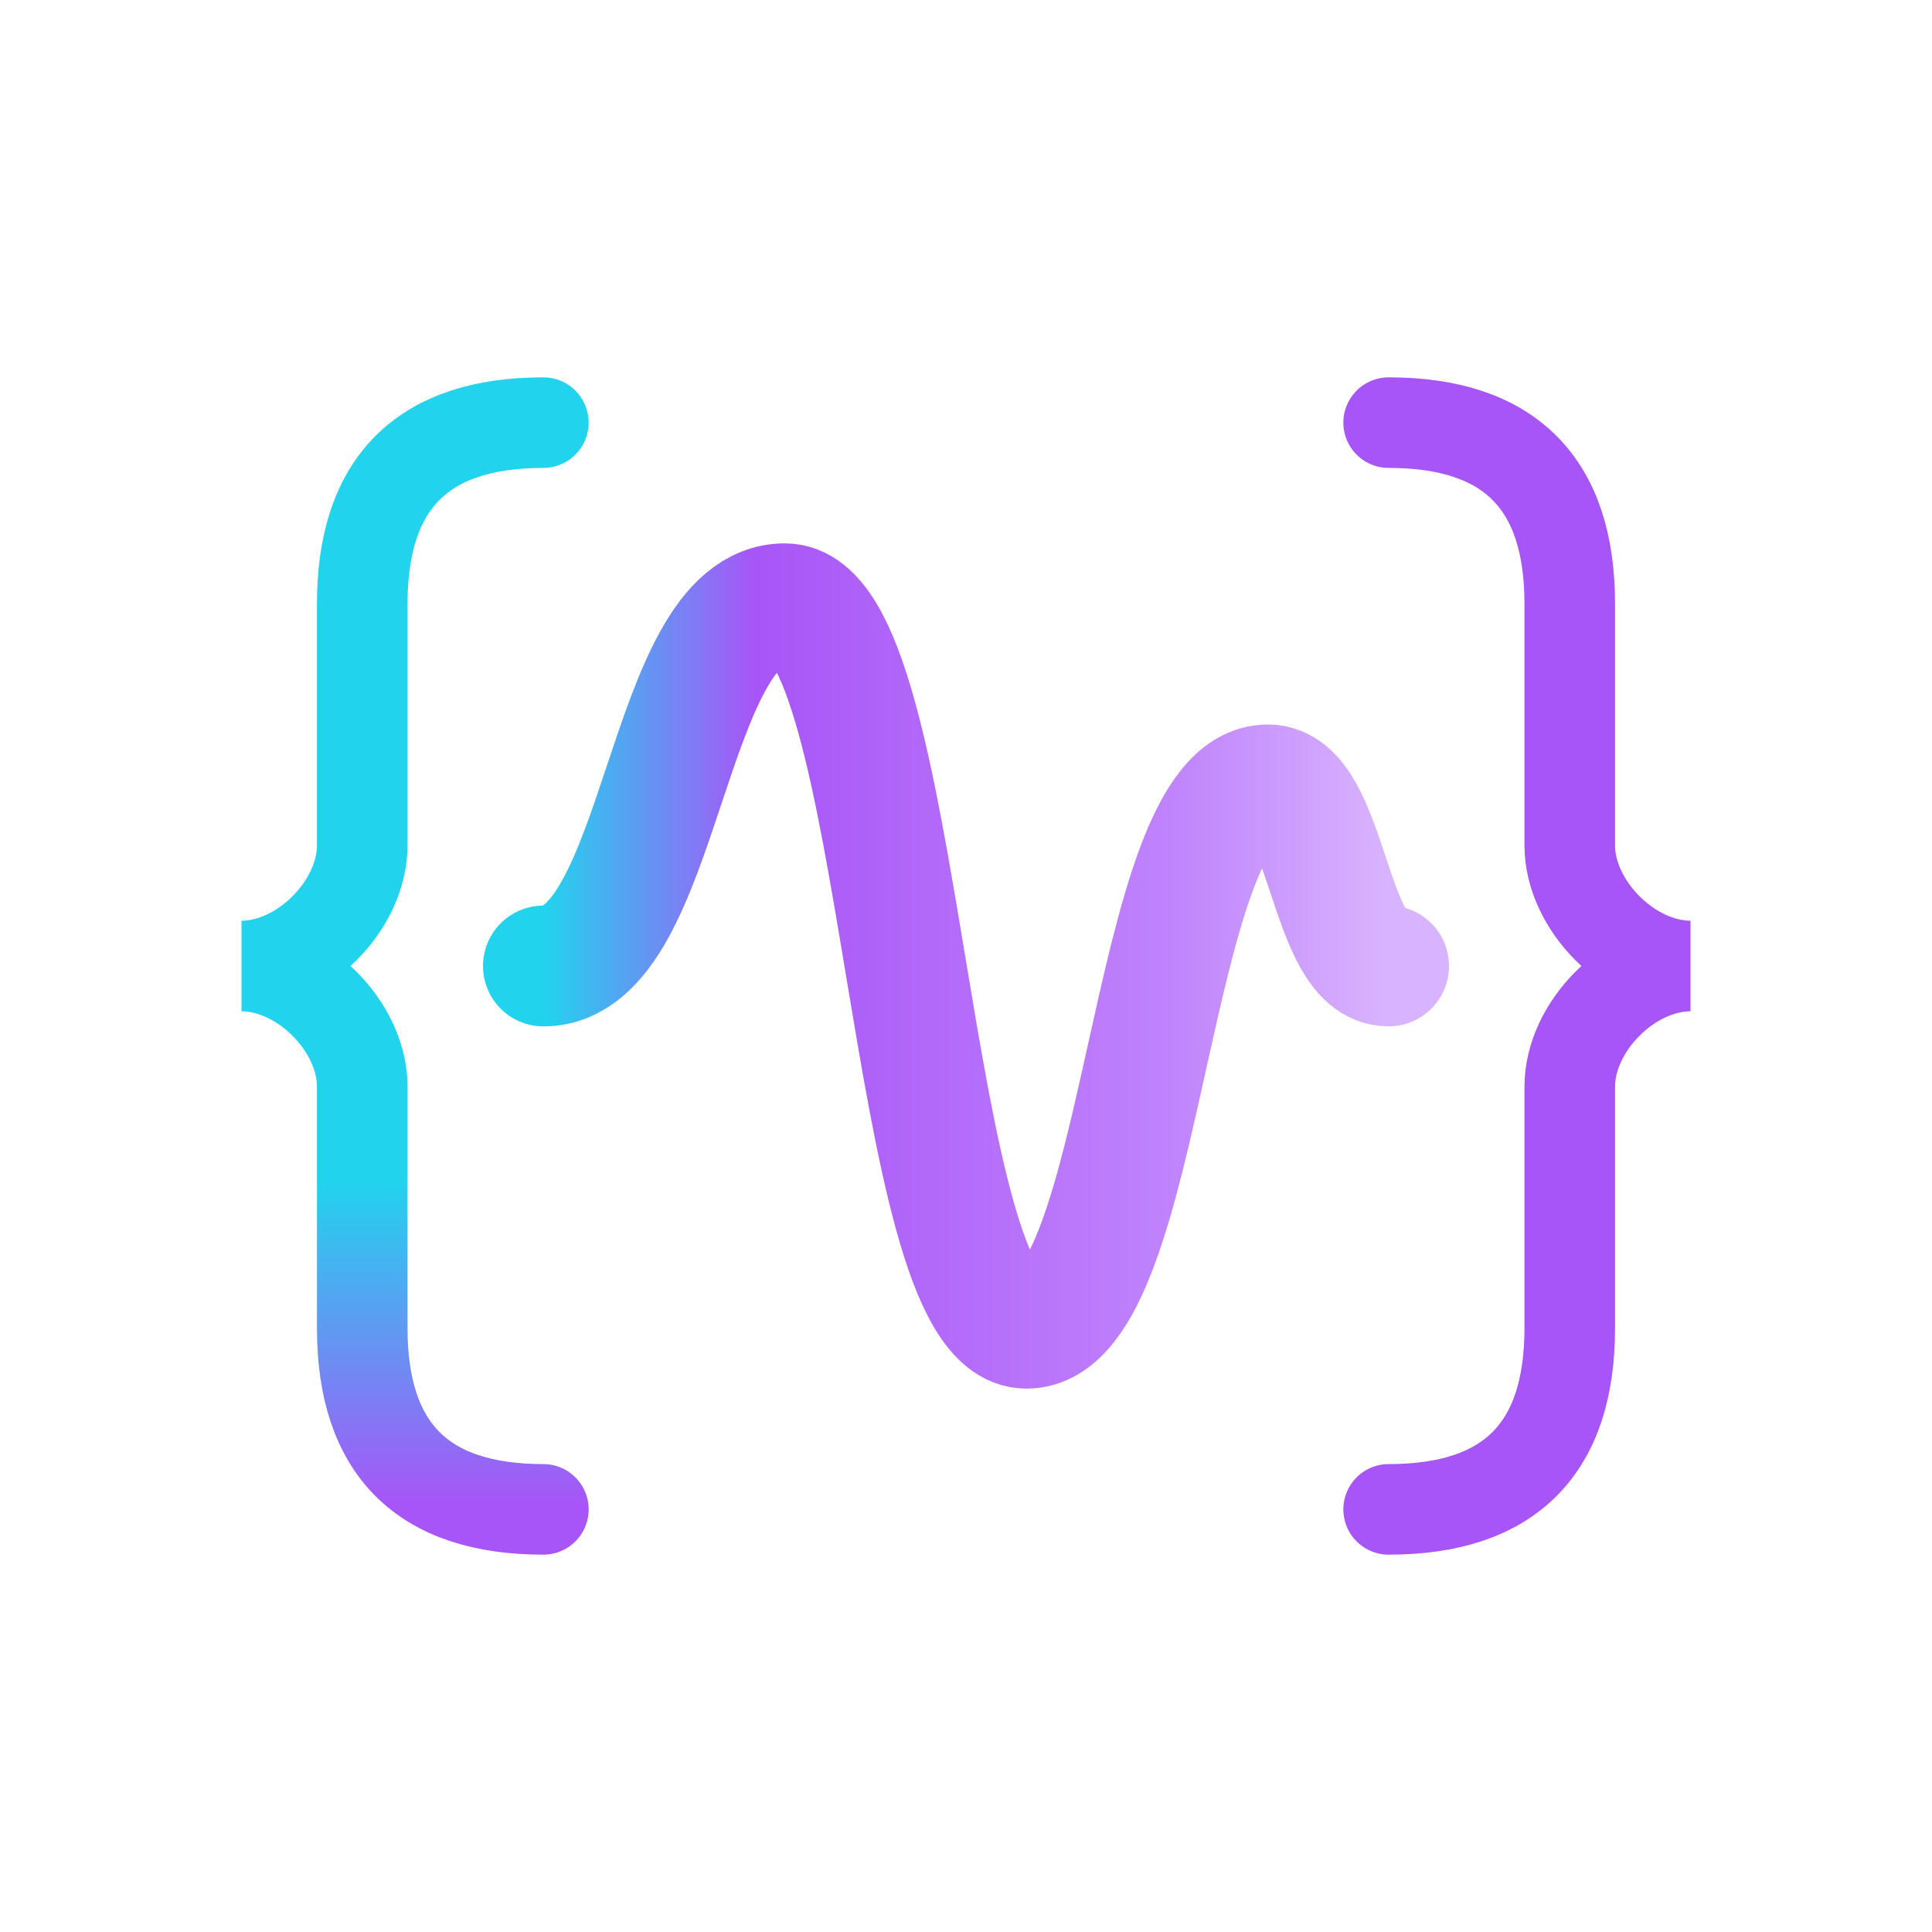
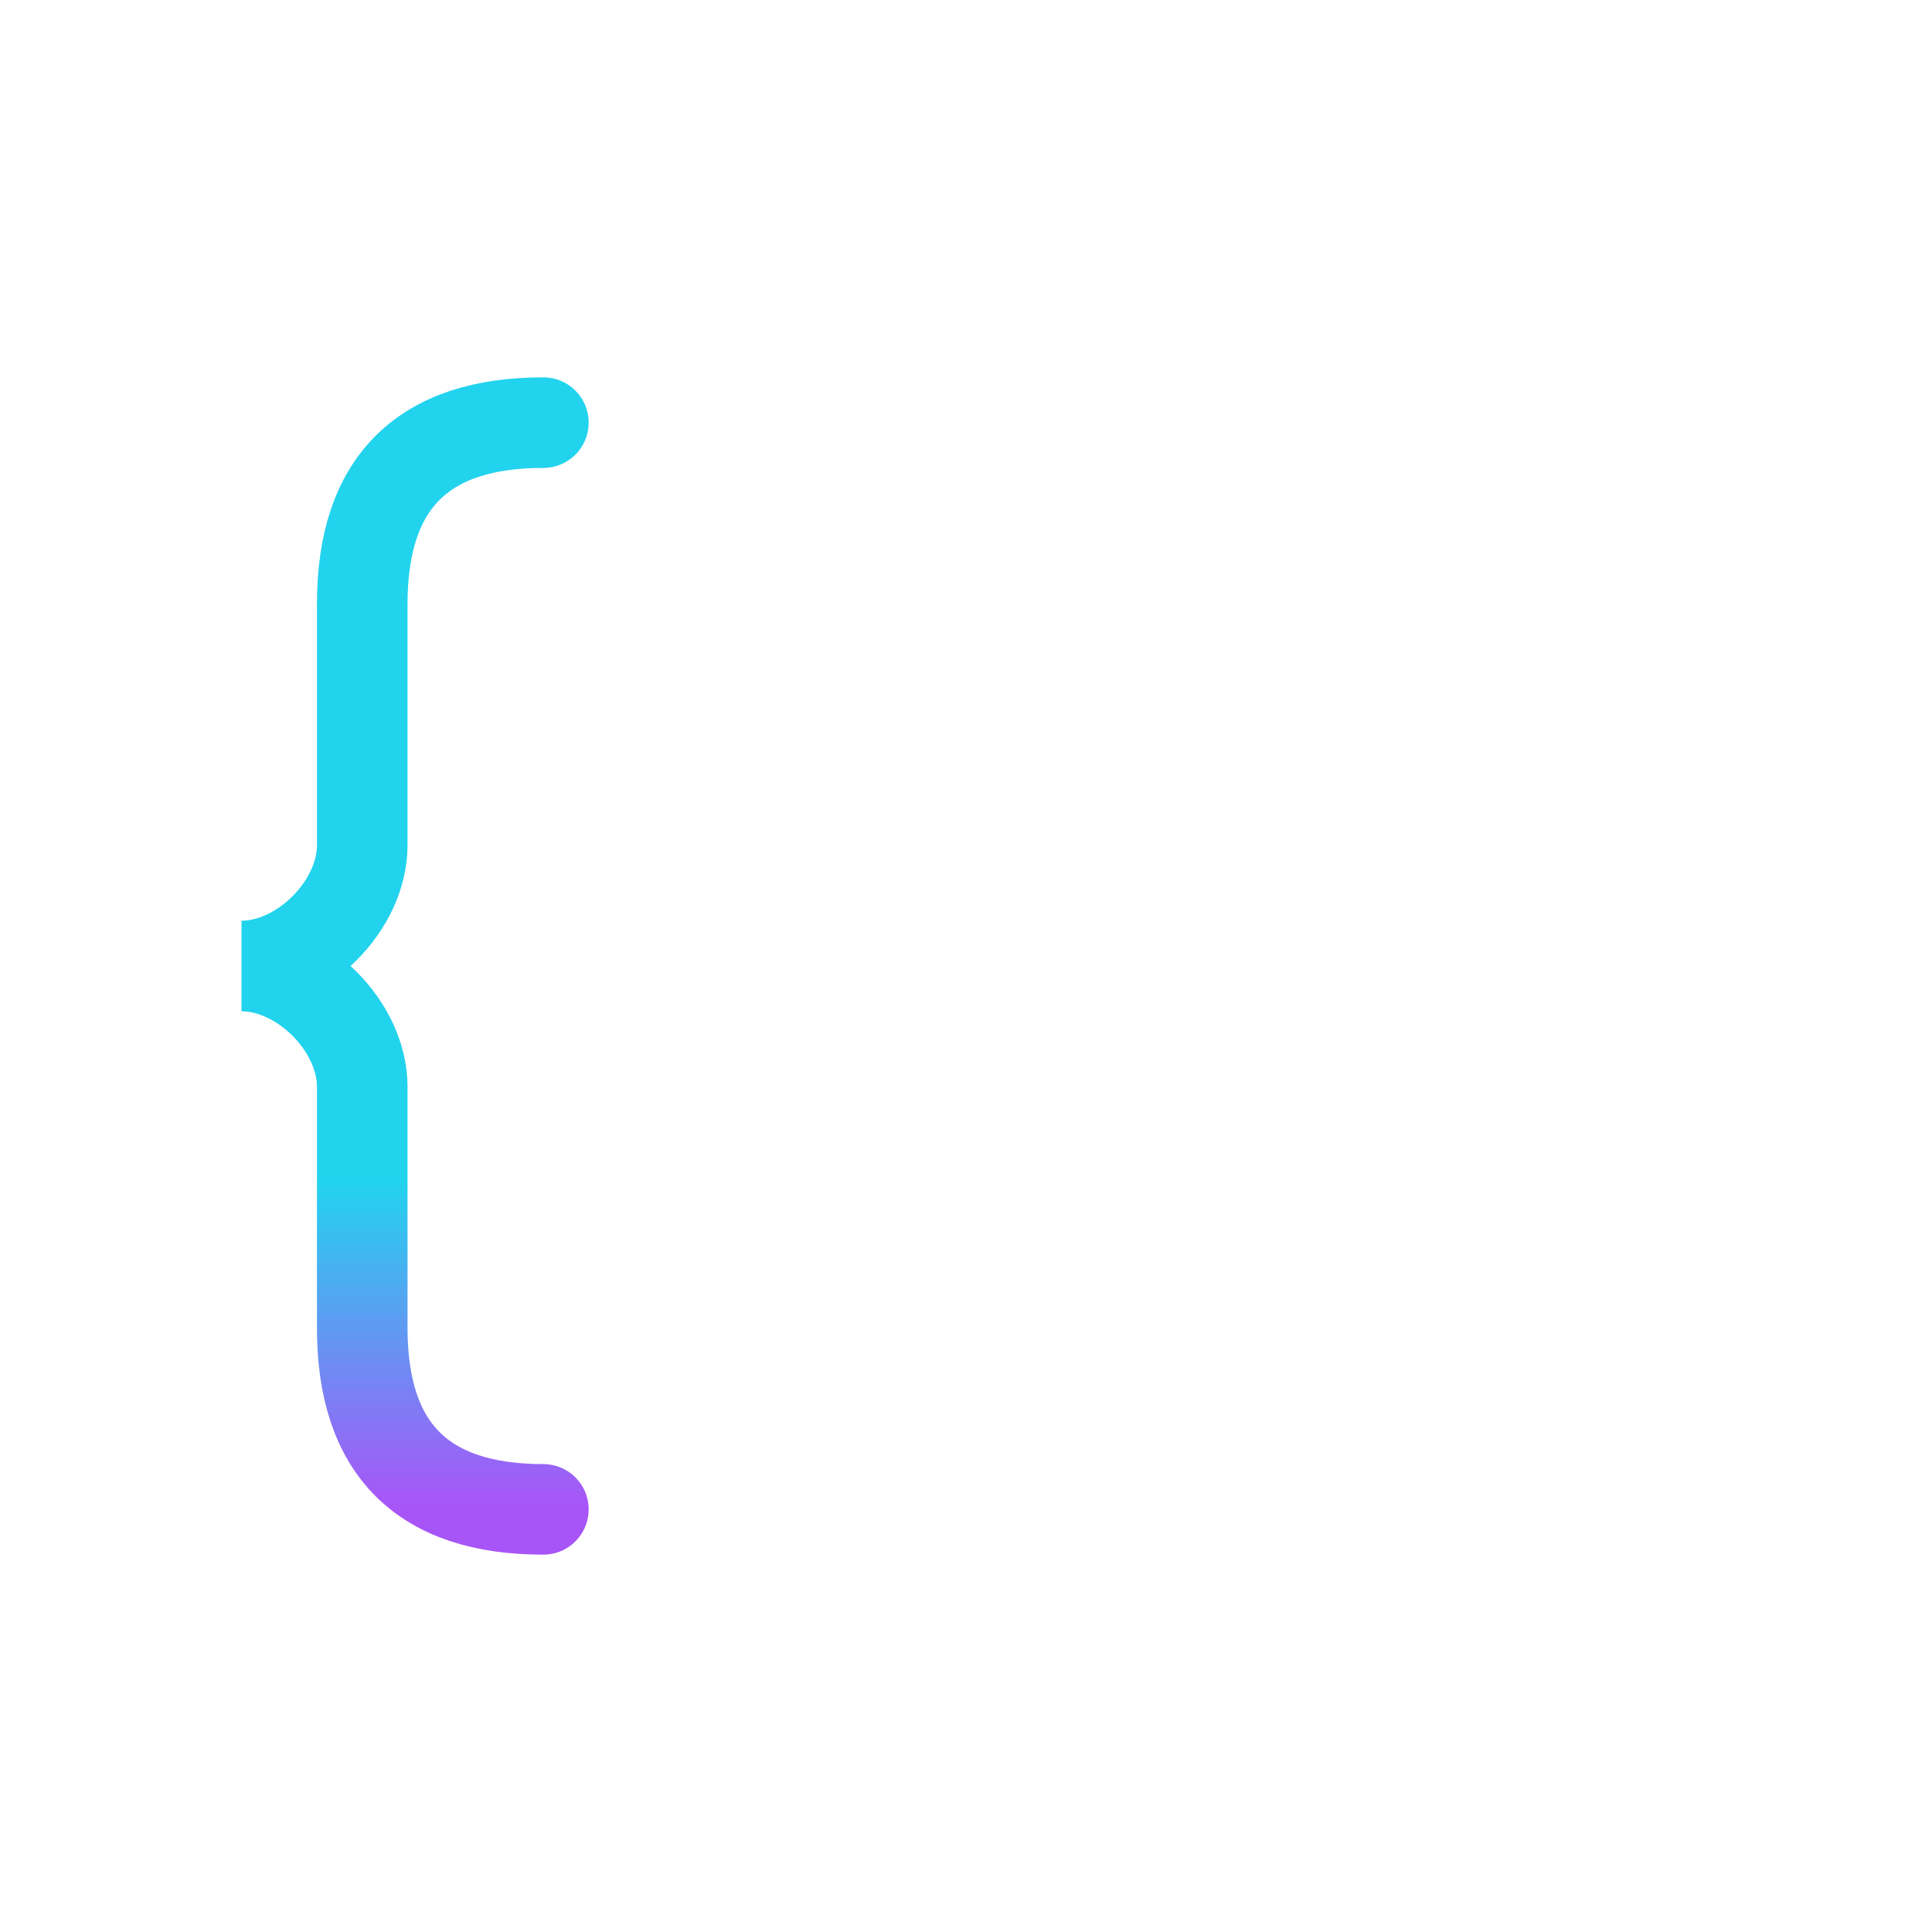
<svg xmlns="http://www.w3.org/2000/svg" viewBox="0 0 64 64" width="64" height="64" fill="none">
  <defs>
    <linearGradient id="bracketGradientLeft" x1="0%" y1="0%" x2="0%" y2="100%">
      <stop offset="0%" stop-color="#22D3EE" />
      <stop offset="70%" stop-color="#22D3EE" />
      <stop offset="100%" stop-color="#A855F7" />
    </linearGradient>
    <linearGradient id="pulseGradient" x1="0%" y1="0%" x2="100%" y2="0%">
      <stop offset="0%" stop-color="#22D3EE" />
      <stop offset="25%" stop-color="#A855F7" />
      <stop offset="75%" stop-color="#C084FC" />
      <stop offset="100%" stop-color="#D8B4FE" />
    </linearGradient>
  </defs>
  <g>
    <path d="M18 14 C14 14, 12 16, 12 20 L12 28 C12 30, 10 32, 8 32 C10 32, 12 34, 12 36 L12 44 C12 48, 14 50, 18 50" stroke="url(#bracketGradientLeft)" stroke-width="3" stroke-linecap="round" fill="none" />
-     <path d="M46 14 C50 14, 52 16, 52 20 L52 28 C52 30, 54 32, 56 32 C54 32, 52 34, 52 36 L52 44 C52 48, 50 50, 46 50" stroke="#A855F7" stroke-width="3" stroke-linecap="round" fill="none" />
-     <path d="M18 32           C22 32, 22 20, 26 20           C30 20, 30 44, 34 44           C38 44, 38 26, 42 26          C44 26, 44 32, 46 32" stroke="url(#pulseGradient)" stroke-width="4" stroke-linecap="round" fill="none" />
  </g>
</svg>